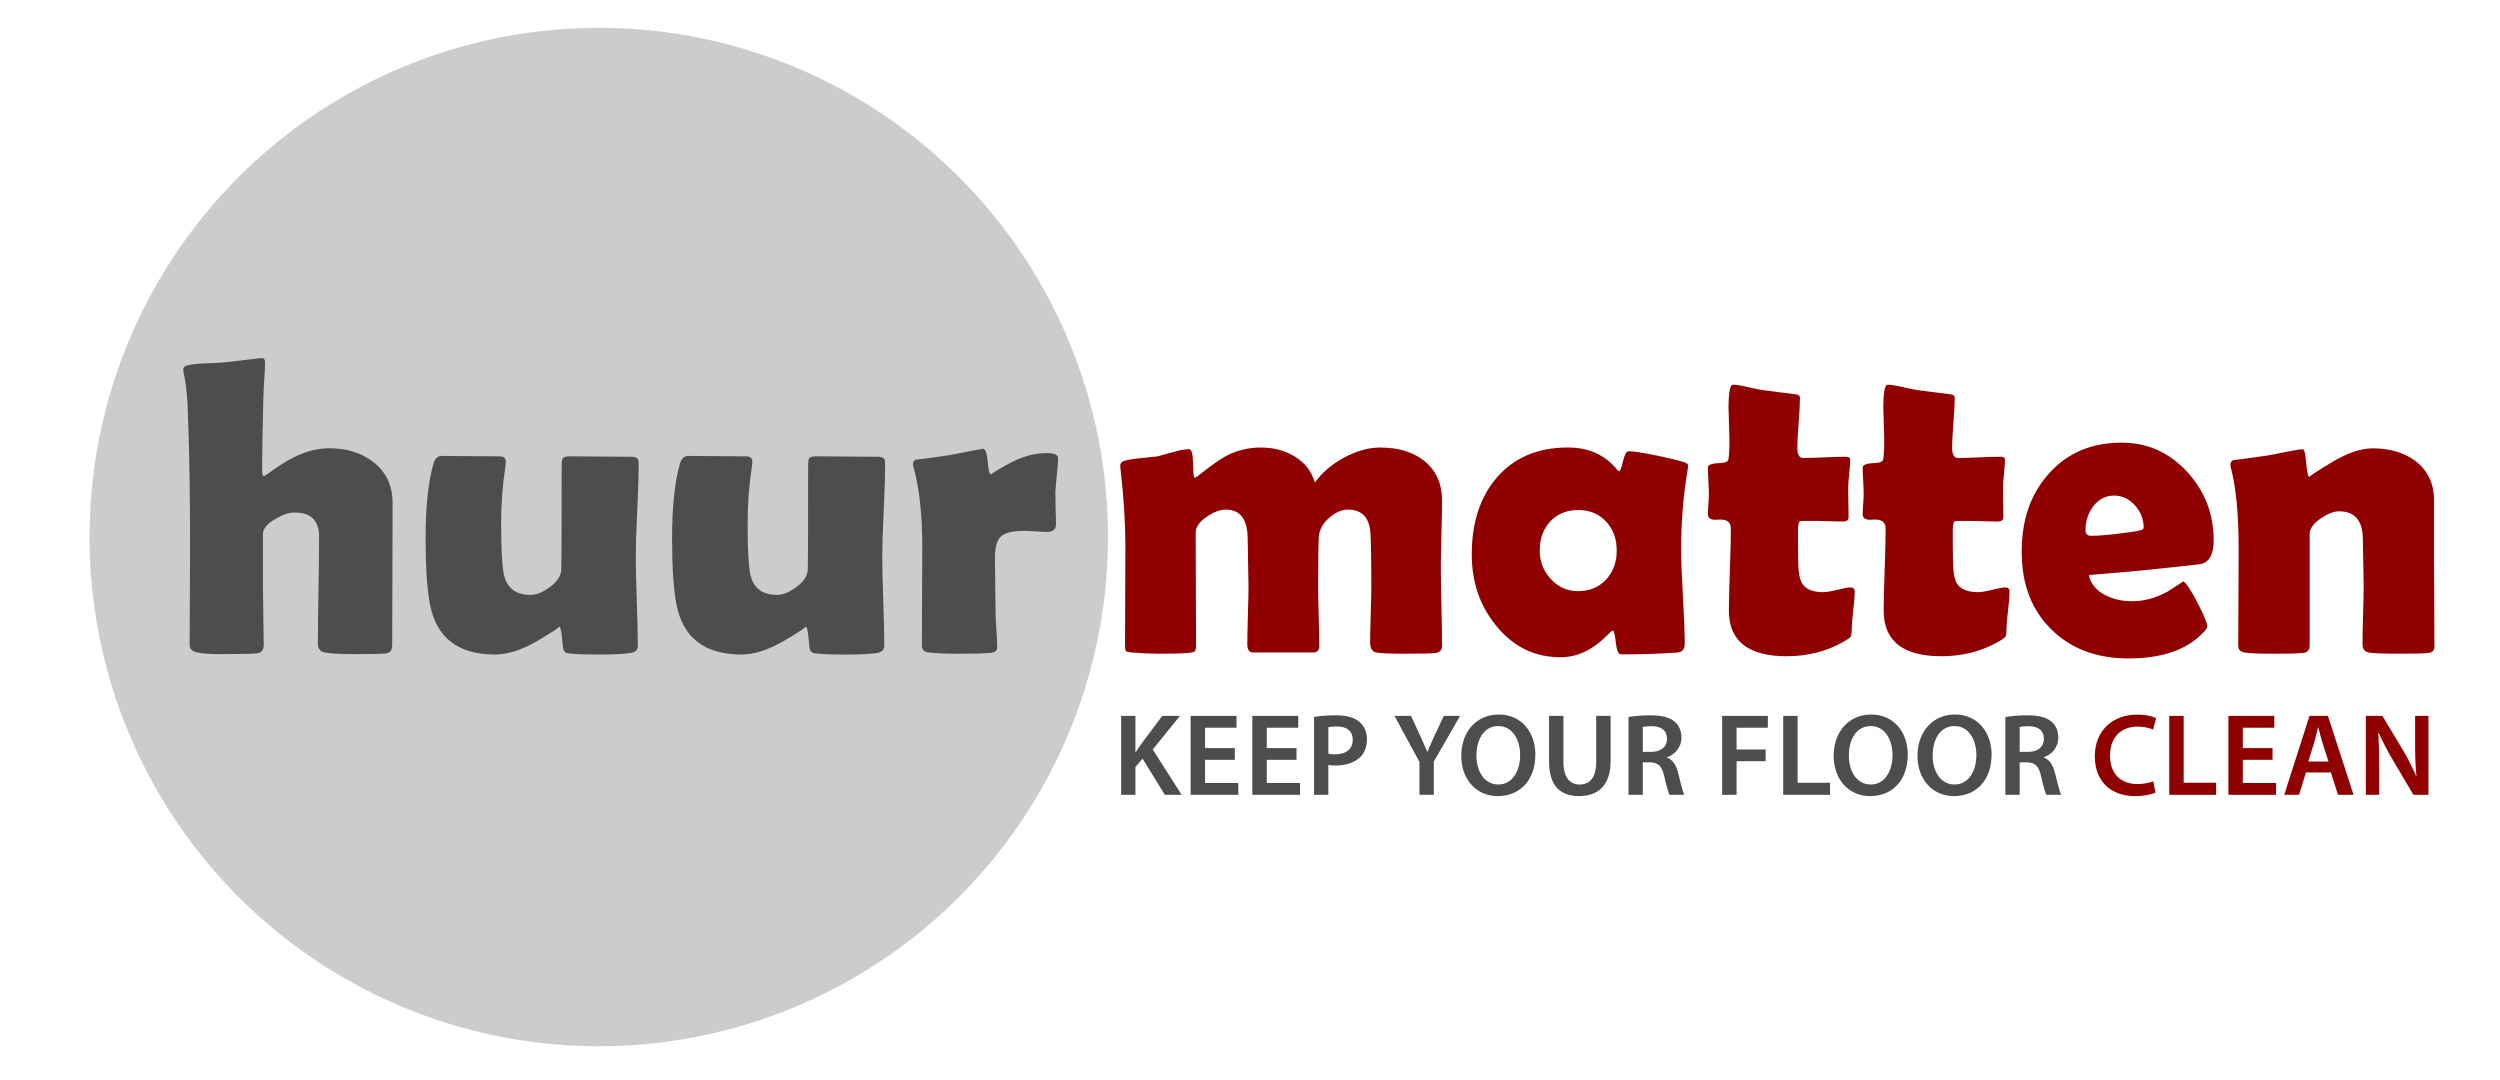
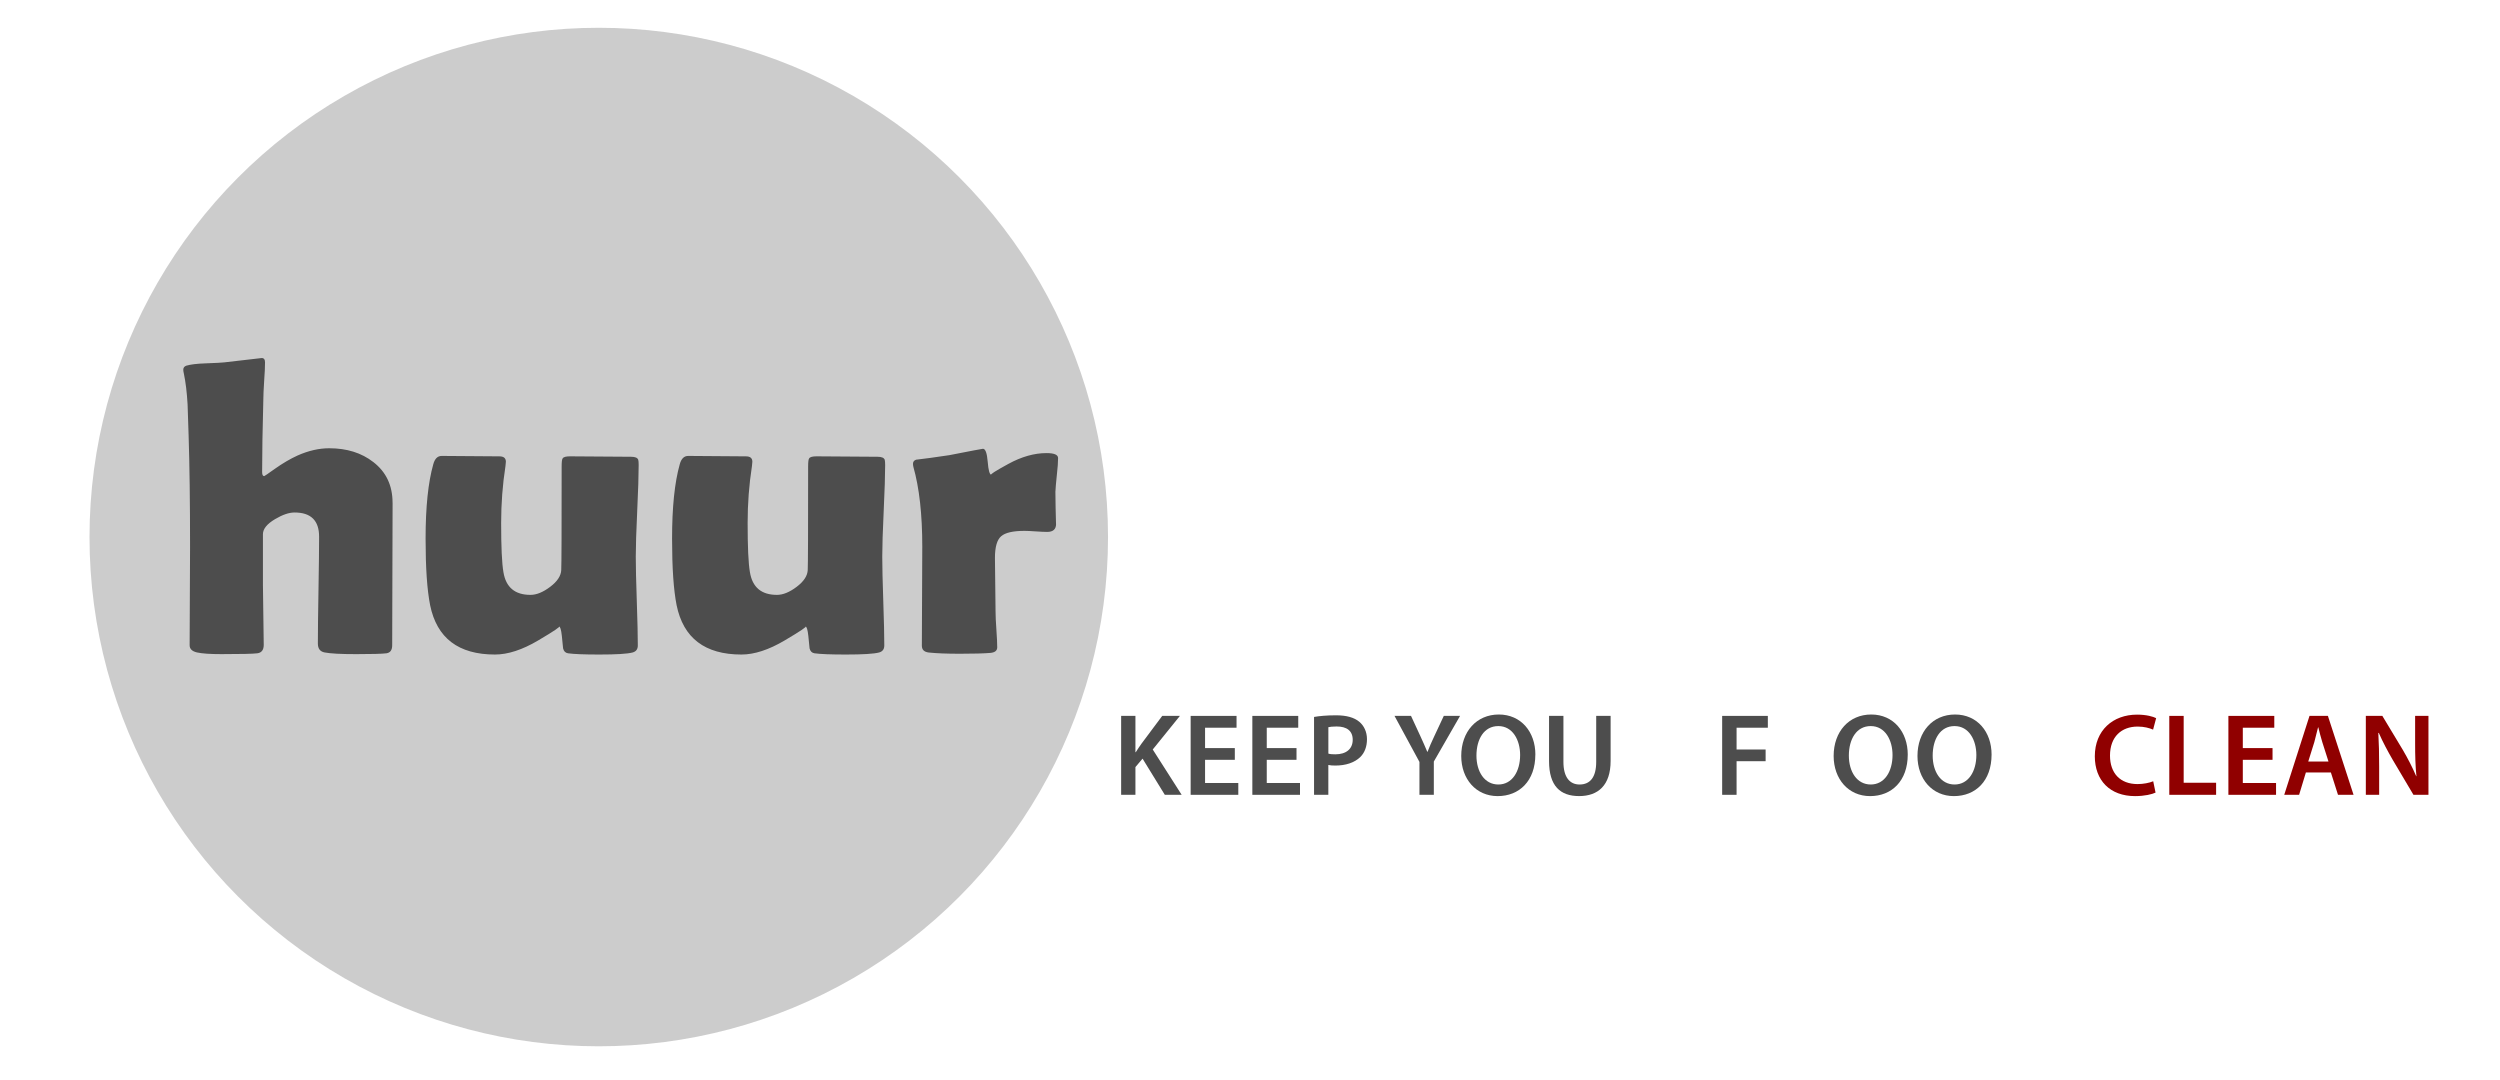
<svg xmlns="http://www.w3.org/2000/svg" id="Laag_1" version="1.1" viewBox="0 0 810 350">
  <defs>
    <style>
      .st0 {
        fill: #900000;
      }

      .st1 {
        fill: #4d4d4d;
      }

      .st2 {
        fill: #ccc;
      }
    </style>
  </defs>
  <circle class="st2" cx="194" cy="174" r="165" />
  <path class="st1" d="M127.2,162.91l-.13,46.15c0,1.56-.62,2.43-1.87,2.61-1.43.18-4.68.27-9.77.27s-8.32-.18-10.23-.54c-1.47-.27-2.21-1.23-2.21-2.88,0-3.83.07-9.61.2-17.32.13-7.71.2-13.49.2-17.32,0-5.22-2.65-7.83-7.96-7.83-1.78,0-3.88.71-6.29,2.14-2.63,1.56-3.95,3.19-3.95,4.88v16.52c0,2.14.04,5.36.13,9.67.09,4.3.13,7.52.13,9.67,0,1.65-.69,2.56-2.07,2.74-1.38.18-5.26.27-11.64.27-3.66,0-6.29-.18-7.89-.54-1.6-.36-2.41-1.14-2.41-2.34,0-3.52.02-8.82.07-15.89.04-7.07.07-12.36.07-15.89,0-14.58-.16-26.64-.47-36.19-.13-3.34-.25-6.69-.33-10.03-.22-3.88-.62-7.2-1.2-9.97-.13-.58-.2-1-.2-1.27,0-.67.33-1.11,1-1.34,1.38-.4,3.41-.65,6.09-.74,3.57-.13,5.64-.24,6.22-.33l12.11-1.4c.71,0,1.07.47,1.07,1.4,0,1.43-.09,3.37-.27,5.82-.18,2.85-.27,4.79-.27,5.82-.27,10.08-.4,18.04-.4,23.88,0,.89.22,1.34.67,1.34.09,0,1.23-.78,3.41-2.34,2.59-1.83,5.06-3.28,7.42-4.35,3.52-1.56,6.93-2.34,10.23-2.34,5.71,0,10.48,1.49,14.31,4.48,4.15,3.21,6.22,7.6,6.22,13.18ZM206.93,150.6c0,3.3-.16,8.25-.47,14.85-.31,6.6-.47,11.55-.47,14.85s.11,8.03.33,14.45c.22,6.42.33,11.21.33,14.38,0,1.2-.56,1.96-1.67,2.27-1.69.45-5.28.67-10.77.67-4.86,0-8.25-.13-10.17-.4-.85-.13-1.38-.67-1.6-1.61-.13-1.34-.27-2.68-.4-4.01-.22-2.05-.54-3.08-.94-3.08.62,0-1.63,1.52-6.76,4.55-5.13,3.03-9.79,4.55-13.98,4.55-11.82,0-18.82-5.33-21-15.99-.98-4.95-1.47-12.13-1.47-21.54,0-10.17.82-18.19,2.48-24.08.49-1.83,1.4-2.74,2.74-2.74,2.05,0,5.17.02,9.36.07,4.19.04,7.31.07,9.36.07,1.38,0,2.07.58,2.07,1.74,0,.31-.04.78-.13,1.4-.94,6.06-1.4,12.22-1.4,18.46,0,7.76.24,13.07.74,15.92.8,4.91,3.72,7.36,8.76,7.36,1.96,0,4.09-.87,6.39-2.61,2.3-1.74,3.49-3.54,3.58-5.42.09-1.65.13-12.84.13-33.58,0-1.47.11-2.34.33-2.61.27-.45,1.07-.67,2.41-.67,2.18,0,5.47.02,9.87.07,4.39.04,7.68.07,9.87.07,1.34,0,2.12.33,2.34,1,.09.36.13.89.13,1.6ZM286.79,150.6c0,3.3-.16,8.25-.47,14.85-.31,6.6-.47,11.55-.47,14.85s.11,8.03.33,14.45c.22,6.42.33,11.21.33,14.38,0,1.2-.56,1.96-1.67,2.27-1.69.45-5.28.67-10.77.67-4.86,0-8.25-.13-10.17-.4-.85-.13-1.38-.67-1.6-1.61-.13-1.34-.27-2.68-.4-4.01-.22-2.05-.54-3.08-.94-3.08.62,0-1.63,1.52-6.76,4.55-5.13,3.03-9.79,4.55-13.98,4.55-11.82,0-18.82-5.33-21-15.99-.98-4.95-1.47-12.13-1.47-21.54,0-10.17.82-18.19,2.48-24.08.49-1.83,1.4-2.74,2.74-2.74,2.05,0,5.17.02,9.36.07,4.19.04,7.31.07,9.36.07,1.38,0,2.07.58,2.07,1.74,0,.31-.04.78-.13,1.4-.94,6.06-1.4,12.22-1.4,18.46,0,7.76.24,13.07.74,15.92.8,4.91,3.72,7.36,8.76,7.36,1.96,0,4.09-.87,6.39-2.61,2.3-1.74,3.49-3.54,3.58-5.42.09-1.65.13-12.84.13-33.58,0-1.47.11-2.34.33-2.61.27-.45,1.07-.67,2.41-.67,2.18,0,5.47.02,9.87.07,4.39.04,7.68.07,9.87.07,1.34,0,2.12.33,2.34,1,.09.36.13.89.13,1.6ZM342.17,169.73c0,1.74-.96,2.61-2.88,2.61-.85,0-2.08-.06-3.71-.17-1.63-.11-2.84-.17-3.65-.17-3.7,0-6.22.58-7.56,1.74-1.34,1.16-2.01,3.5-2.01,7.02,0,1.92.03,4.83.1,8.73.07,3.9.1,6.81.1,8.73,0,1.29.09,3.22.27,5.79.18,2.56.27,4.47.27,5.72,0,1.07-.74,1.67-2.21,1.81-2.14.18-5.42.27-9.83.27s-7.62-.13-10.17-.4c-1.47-.18-2.21-.91-2.21-2.21,0-3.57.02-8.91.07-16.02.04-7.11.07-12.45.07-16.02,0-10.48-.96-19.11-2.88-25.88-.09-.4-.13-.74-.13-1,0-.67.33-1.11,1-1.34,2.45-.27,6.04-.76,10.77-1.47,7.04-1.38,10.68-2.07,10.9-2.07.8,0,1.31,1.4,1.54,4.21.22,2.81.62,4.21,1.2,4.21-.62,0,1.2-1.17,5.48-3.51,4.28-2.34,8.4-3.51,12.37-3.51,2.5,0,3.75.54,3.75,1.61,0,1.29-.13,3.12-.4,5.48-.27,2.54-.42,4.37-.47,5.48,0,1.29.02,3.01.07,5.15.09,2.63.13,4.37.13,5.22Z" />
-   <path class="st0" d="M467.25,208.93c0,1.56-.65,2.43-1.94,2.61-1.3.18-4.49.27-9.59.27s-8.55-.13-9.85-.4c-1.3-.27-1.94-1.36-1.94-3.28,0-2.05.06-5.12.19-9.2s.19-7.15.19-9.2c0-7.8-.09-13.35-.26-16.65-.26-5.31-2.7-7.96-7.32-7.96-2.03,0-4.05.88-6.06,2.64-2.01,1.76-3.12,3.71-3.34,5.85-.17,1.87-.26,7.36-.26,16.45,0,2.1.06,5.27.19,9.53.13,4.26.19,7.46.19,9.6,0,1.47-.63,2.21-1.88,2.21h-19.63c-1.21,0-1.81-.91-1.81-2.74,0-2.1.06-5.24.19-9.43.13-4.19.19-7.36.19-9.5,0-1.65-.04-4.15-.13-7.49-.09-3.34-.13-5.86-.13-7.56,0-6.38-2.36-9.56-7.06-9.56-1.9,0-3.95.76-6.16,2.27-2.42,1.65-3.63,3.39-3.63,5.22,0,4.06.02,10.12.06,18.19.04,8.07.06,14.11.06,18.13,0,1.11-.13,1.81-.39,2.07-.26.27-.93.45-2.01.54-1.94.18-5.01.27-9.2.27-2.72,0-5.81-.13-9.27-.4-1.04-.09-1.65-.24-1.85-.47-.19-.22-.29-.89-.29-2.01,0-3.57.02-8.91.06-16.02.04-7.11.06-12.45.06-16.02,0-7.31-.52-15.54-1.55-24.68-.09-.54-.13-.94-.13-1.2,0-.76.3-1.27.91-1.54.95-.4,2.74-.74,5.38-1,3.24-.31,5.16-.51,5.77-.6.43-.09,2.14-.56,5.12-1.4,2.12-.62,3.82-.94,5.12-.94.82,0,1.25,1.55,1.3,4.65.04,3.1.22,4.65.52,4.65.43-.18.93-.49,1.49-.94,3.89-3.12,6.95-5.26,9.2-6.42,3.33-1.65,6.93-2.47,10.82-2.47s7.52.91,10.63,2.74c3.5,2.05,5.77,4.93,6.8,8.63,2.29-3.21,5.44-5.91,9.46-8.09,4.02-2.18,7.93-3.28,11.73-3.28,5.7,0,10.34,1.36,13.93,4.08,4.06,3.08,6.09,7.47,6.09,13.18,0,2.36-.06,5.92-.19,10.67-.13,4.75-.19,8.31-.19,10.67,0,2.81.06,7.03.19,12.67.13,5.64.19,9.87.19,12.67ZM544.69,177.96c0,3.43.19,8.54.58,15.32.39,6.78.58,11.86.58,15.25,0,1.78-.76,2.74-2.27,2.88-5.36.4-11.49.6-18.4.6-.82,0-1.37-1.28-1.65-3.85-.28-2.56-.62-3.87-1-3.91-.35.18-.8.56-1.36,1.14-4.84,5.04-10.02,7.56-15.55,7.56-8.42,0-15.4-3.43-20.93-10.3-5.23-6.42-7.84-14.09-7.84-23.01,0-10.3,2.7-18.59,8.1-24.88,5.61-6.51,13.3-9.77,23.07-9.77,6.78,0,12.14,2.45,16.07,7.36.17.22.32.33.45.33.39,0,.83-1.08,1.33-3.24.5-2.16,1.09-3.24,1.78-3.24,1.6,0,4.64.47,9.14,1.4,4.28.89,7.34,1.65,9.2,2.27.65.27.97.62.97,1.07,0,.18-.06.65-.19,1.4-1.38,8.07-2.07,16.61-2.07,25.62ZM523.82,178.36c0-3.79-1.16-6.92-3.47-9.4-2.31-2.48-5.32-3.71-9.04-3.71s-6.72,1.23-9.01,3.68c-2.29,2.45-3.43,5.6-3.43,9.43,0,3.61,1.21,6.71,3.63,9.3,2.42,2.59,5.36,3.88,8.81,3.88,3.67,0,6.67-1.24,9.01-3.71,2.33-2.47,3.5-5.63,3.5-9.46ZM600.93,191.81c0,1.34-.16,3.37-.49,6.09-.32,2.72-.49,4.72-.49,5.99s-.13,2.08-.39,2.44c-.26.36-.97.87-2.14,1.54-5.57,3.17-11.75,4.75-18.53,4.75-12.48,0-18.73-4.93-18.73-14.78,0-2.94.11-7.37.32-13.28.22-5.91.32-10.33.32-13.28,0-1.96-1.1-2.94-3.3-2.94h-.84c-.39.04-.67.07-.84.07-1.64,0-2.46-.6-2.46-1.81,0-.71.05-1.81.16-3.28.11-1.47.16-2.56.16-3.28,0-.94-.05-2.36-.16-4.28-.11-1.92-.16-3.34-.16-4.28s1.38-1.38,4.15-1.47c1.56-.04,2.4-.49,2.53-1.34.26-1.69.35-4.37.26-8.03-.17-5.75-.26-8.49-.26-8.23,0-5.17.47-7.76,1.43-7.76,1.17,0,2.83.27,4.99.8,2.46.58,4.17.91,5.12,1,2.2.31,5.53.74,9.98,1.27,1.08.09,1.62.47,1.62,1.14,0,1.78-.14,4.48-.42,8.09s-.42,6.33-.42,8.16c0,2.19.63,3.28,1.88,3.28,1.51,0,3.8-.07,6.87-.2s5.38-.2,6.93-.2c.95,0,1.43.33,1.43,1,0,1.03-.11,2.56-.32,4.61-.22,2.05-.32,3.59-.32,4.62s.02,2.63.06,4.68c.04,2.05.07,3.61.07,4.68,0,.94-.63,1.4-1.88,1.4-.86,0-2.31-.03-4.34-.1-2.03-.07-3.48-.1-4.34-.1h-4.86c-.65,0-.97.98-.97,2.94v4.75c.04,2.14.06,3.72.06,4.75,0,3.75.41,6.33,1.23,7.76,1.17,1.92,3.46,2.88,6.87,2.88,1.08,0,2.62-.26,4.63-.77,2.01-.51,3.42-.77,4.24-.77.91,0,1.36.49,1.36,1.47ZM651.08,191.81c0,1.34-.16,3.37-.49,6.09-.32,2.72-.49,4.72-.49,5.99s-.13,2.08-.39,2.44c-.26.36-.97.87-2.14,1.54-5.57,3.17-11.75,4.75-18.53,4.75-12.48,0-18.73-4.93-18.73-14.78,0-2.94.11-7.37.32-13.28.22-5.91.32-10.33.32-13.28,0-1.96-1.1-2.94-3.3-2.94h-.84c-.39.04-.67.07-.84.07-1.64,0-2.46-.6-2.46-1.81,0-.71.05-1.81.16-3.28.11-1.47.16-2.56.16-3.28,0-.94-.05-2.36-.16-4.28-.11-1.92-.16-3.34-.16-4.28s1.38-1.38,4.15-1.47c1.56-.04,2.4-.49,2.53-1.34.26-1.69.35-4.37.26-8.03-.17-5.75-.26-8.49-.26-8.23,0-5.17.47-7.76,1.43-7.76,1.17,0,2.83.27,4.99.8,2.46.58,4.17.91,5.12,1,2.2.31,5.53.74,9.98,1.27,1.08.09,1.62.47,1.62,1.14,0,1.78-.14,4.48-.42,8.09s-.42,6.33-.42,8.16c0,2.19.63,3.28,1.88,3.28,1.51,0,3.8-.07,6.87-.2s5.38-.2,6.93-.2c.95,0,1.43.33,1.43,1,0,1.03-.11,2.56-.32,4.61-.22,2.05-.32,3.59-.32,4.62s.02,2.63.06,4.68c.04,2.05.07,3.61.07,4.68,0,.94-.63,1.4-1.88,1.4-.86,0-2.31-.03-4.34-.1-2.03-.07-3.48-.1-4.34-.1h-4.86c-.65,0-.97.98-.97,2.94v4.75c.04,2.14.06,3.72.06,4.75,0,3.75.41,6.33,1.23,7.76,1.17,1.92,3.46,2.88,6.87,2.88,1.08,0,2.62-.26,4.63-.77,2.01-.51,3.42-.77,4.24-.77.91,0,1.36.49,1.36,1.47ZM717.23,175.08c0,4.5-1.4,7.07-4.21,7.69-.48.09-4.95.58-13.41,1.47-5.1.58-12.7,1.27-22.81,2.07.6,2.9,2.44,5.11,5.51,6.62,2.5,1.25,5.36,1.87,8.55,1.87,3.84,0,7.71-1.07,11.6-3.21,1.64-1.07,3.28-2.14,4.92-3.21.91.45,2.43,2.72,4.57,6.82,2.14,4.1,3.21,6.71,3.21,7.83,0,.31-.32.83-.97,1.54-5.27,5.84-13.46,8.76-24.56,8.76-10.28,0-18.57-3.1-24.88-9.3-6.48-6.29-9.72-14.69-9.72-25.22s2.89-18.66,8.68-25.22c5.96-6.78,13.87-10.17,23.71-10.17,8.29,0,15.33,3.12,21.12,9.36,5.79,6.24,8.68,13.67,8.68,22.27ZM694.55,171c0-2.76-.95-5.19-2.85-7.29-1.9-2.1-4.17-3.14-6.8-3.14s-4.97,1.18-6.74,3.54c-1.64,2.19-2.46,4.75-2.46,7.69,0,1.2.6,1.81,1.81,1.81,3.2,0,8.16-.51,14.9-1.54,1.43-.22,2.14-.58,2.14-1.07ZM788.77,209.46c0,1.2-.61,1.9-1.81,2.07-1.21.18-4.36.27-9.46.27-5.44,0-8.81-.13-10.11-.4-1.3-.27-1.94-1.18-1.94-2.74,0-2.1.06-5.26.19-9.5.13-4.24.19-7.42.19-9.56,0-1.65-.04-4.11-.13-7.39-.09-3.28-.13-5.74-.13-7.39,0-6.11-2.57-9.16-7.71-9.16-1.68,0-3.65.76-5.9,2.27-2.42,1.7-3.63,3.37-3.63,5.02v36.12c0,1.47-.67,2.3-2.01,2.47-1.51.18-4.6.27-9.27.27-5.05,0-8.34-.13-9.85-.4-1.34-.22-2.01-.96-2.01-2.21,0-3.48.02-8.72.07-15.72.04-7,.06-12.26.06-15.78,0-11.1-.84-19.82-2.53-26.15-.09-.4-.13-.74-.13-1,0-.71.32-1.2.97-1.47,2.72-.31,6.35-.8,10.89-1.47,6.87-1.38,10.73-2.07,11.6-2.07.47,0,.84,1.5,1.1,4.51s.63,4.51,1.1,4.51c-.48,0,1.85-1.55,6.97-4.65,5.12-3.1,9.6-4.65,13.45-4.65,5.49,0,10.06,1.34,13.74,4.01,4.1,3.08,6.15,7.36,6.15,12.84v21.34c0,2.9.02,7.23.07,13.01.04,5.77.06,10.11.06,13.01Z" />
  <g>
    <path class="st1" d="M363.25,231.95h4.63v11.76h.11c.61-.99,1.25-1.9,1.86-2.77l6.71-8.99h5.73l-8.8,10.89,9.37,14.68h-5.46l-7.21-11.72-2.31,2.73v8.99h-4.63v-25.57Z" />
    <path class="st1" d="M400.08,246.18h-9.64v7.51h10.77v3.83h-15.44v-25.57h14.87v3.83h-10.2v6.6h9.64v3.79Z" />
    <path class="st1" d="M420.07,246.18h-9.64v7.51h10.77v3.83h-15.44v-25.57h14.87v3.83h-10.2v6.6h9.64v3.79Z" />
    <path class="st1" d="M425.76,232.29c1.71-.3,4.02-.53,7.13-.53,3.41,0,5.88.72,7.51,2.09,1.52,1.25,2.5,3.26,2.5,5.65s-.76,4.4-2.16,5.77c-1.9,1.86-4.78,2.77-8.08,2.77-.87,0-1.63-.04-2.28-.19v9.67h-4.63v-25.23ZM430.39,244.17c.61.19,1.33.23,2.28.23,3.49,0,5.61-1.75,5.61-4.7s-1.97-4.32-5.2-4.32c-1.29,0-2.2.11-2.69.23v8.57Z" />
    <path class="st1" d="M459.9,257.52v-10.66l-8.08-14.91h5.35l3.03,6.56c.87,1.9,1.52,3.34,2.24,5.08h.08c.61-1.63,1.33-3.22,2.2-5.08l3.07-6.56h5.27l-8.5,14.79v10.77h-4.67Z" />
    <path class="st1" d="M497.45,244.47c0,8.57-5.2,13.47-12.21,13.47s-11.8-5.54-11.8-13.01c0-7.89,4.97-13.43,12.18-13.43s11.84,5.65,11.84,12.97ZM478.37,244.81c0,5.23,2.62,9.37,7.09,9.37s7.06-4.21,7.06-9.56c0-4.82-2.39-9.37-7.06-9.37s-7.09,4.29-7.09,9.56Z" />
    <path class="st1" d="M506.55,231.95v14.91c0,5.01,2.09,7.32,5.23,7.32,3.38,0,5.39-2.31,5.39-7.32v-14.91h4.67v14.6c0,7.89-4.06,11.38-10.2,11.38s-9.75-3.3-9.75-11.34v-14.64h4.67Z" />
-     <path class="st1" d="M527.64,232.33c1.78-.34,4.36-.57,7.06-.57,3.68,0,6.15.61,7.89,2.05,1.4,1.18,2.2,2.96,2.2,5.16,0,3.3-2.24,5.54-4.67,6.37v.11c1.86.68,2.96,2.47,3.57,4.93.83,3.19,1.52,6.15,2.01,7.13h-4.78c-.38-.76-1.02-2.85-1.71-6.03-.76-3.34-1.93-4.4-4.59-4.48h-2.35v10.51h-4.63v-25.19ZM532.27,243.6h2.77c3.15,0,5.08-1.67,5.08-4.21,0-2.77-1.93-4.1-4.97-4.1-1.48,0-2.43.11-2.88.23v8.08Z" />
    <path class="st1" d="M557.99,231.95h14.79v3.83h-10.13v7.06h9.41v3.79h-9.41v10.89h-4.67v-25.57Z" />
-     <path class="st1" d="M577.75,231.95h4.67v21.66h10.51v3.91h-15.17v-25.57Z" />
    <path class="st1" d="M618.11,244.47c0,8.57-5.2,13.47-12.21,13.47s-11.8-5.54-11.8-13.01c0-7.89,4.97-13.43,12.18-13.43s11.83,5.65,11.83,12.97ZM599.03,244.81c0,5.23,2.62,9.37,7.09,9.37s7.06-4.21,7.06-9.56c0-4.82-2.39-9.37-7.06-9.37s-7.09,4.29-7.09,9.56Z" />
    <path class="st1" d="M645.27,244.47c0,8.57-5.2,13.47-12.21,13.47s-11.8-5.54-11.8-13.01c0-7.89,4.97-13.43,12.18-13.43s11.83,5.65,11.83,12.97ZM626.19,244.81c0,5.23,2.62,9.37,7.09,9.37s7.06-4.21,7.06-9.56c0-4.82-2.39-9.37-7.06-9.37s-7.09,4.29-7.09,9.56Z" />
-     <path class="st1" d="M649.74,232.33c1.78-.34,4.36-.57,7.06-.57,3.68,0,6.15.61,7.89,2.05,1.4,1.18,2.2,2.96,2.2,5.16,0,3.3-2.24,5.54-4.67,6.37v.11c1.86.68,2.96,2.47,3.57,4.93.83,3.19,1.52,6.15,2.01,7.13h-4.78c-.38-.76-1.02-2.85-1.71-6.03-.76-3.34-1.93-4.4-4.59-4.48h-2.35v10.51h-4.63v-25.19ZM654.37,243.6h2.77c3.15,0,5.08-1.67,5.08-4.21,0-2.77-1.94-4.1-4.97-4.1-1.48,0-2.43.11-2.88.23v8.08Z" />
    <path class="st0" d="M698.41,256.8c-1.1.53-3.53,1.14-6.64,1.14-8.12,0-13.05-5.08-13.05-12.9,0-8.42,5.88-13.5,13.69-13.5,3.07,0,5.24.65,6.18,1.14l-.99,3.72c-1.21-.53-2.92-.99-5.01-.99-5.2,0-8.95,3.26-8.95,9.41,0,5.65,3.26,9.22,8.92,9.22,1.86,0,3.83-.38,5.08-.91l.76,3.68Z" />
    <path class="st0" d="M702.84,231.95h4.67v21.66h10.51v3.91h-15.17v-25.57Z" />
    <path class="st0" d="M736.3,246.18h-9.63v7.51h10.77v3.83h-15.44v-25.57h14.87v3.83h-10.2v6.6h9.63v3.79Z" />
    <path class="st0" d="M747.11,250.27l-2.2,7.25h-4.82l8.19-25.57h5.96l8.31,25.57h-5.04l-2.31-7.25h-8.08ZM754.43,246.74l-2.01-6.3c-.49-1.56-.91-3.3-1.29-4.78h-.08c-.38,1.48-.8,3.26-1.21,4.78l-1.97,6.3h6.56Z" />
    <path class="st0" d="M766.53,257.52v-25.57h5.35l6.6,10.96c1.67,2.85,3.19,5.8,4.36,8.57h.08c-.34-3.41-.42-6.71-.42-10.62v-8.91h4.32v25.57h-4.86l-6.68-11.27c-1.63-2.81-3.3-5.92-4.55-8.8l-.15.04c.19,3.3.27,6.68.27,10.89v9.14h-4.32Z" />
  </g>
</svg>